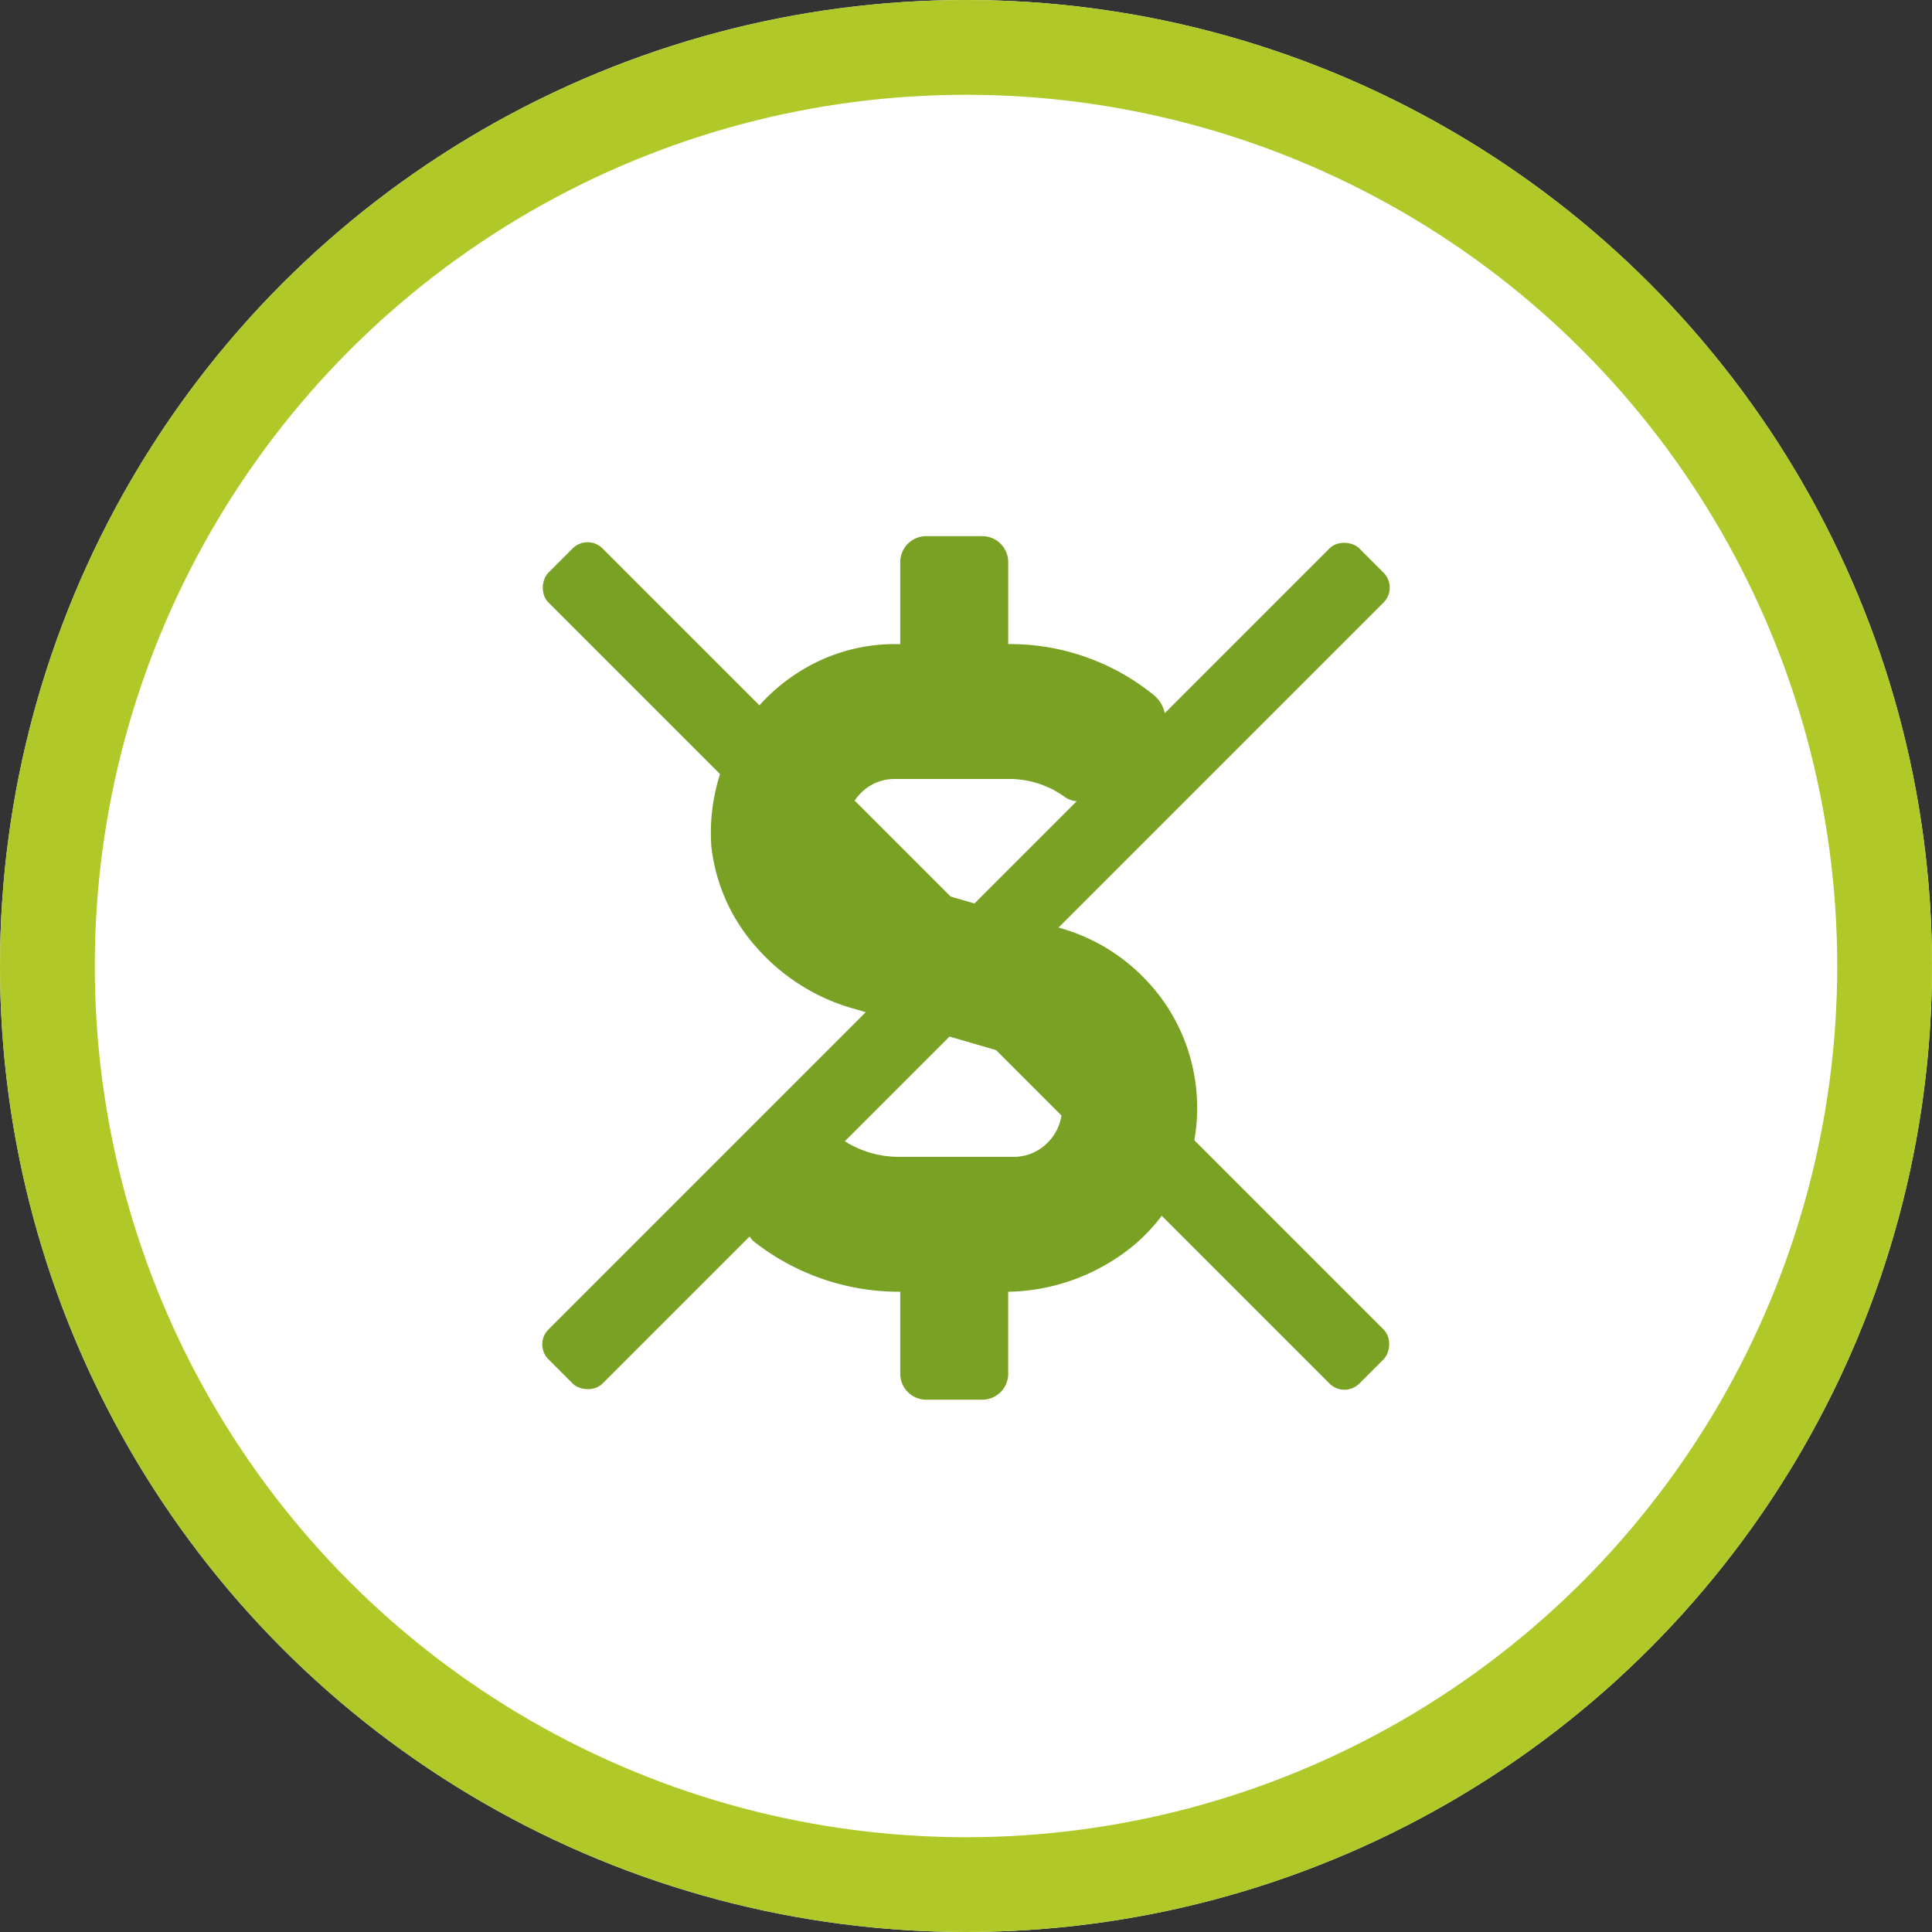
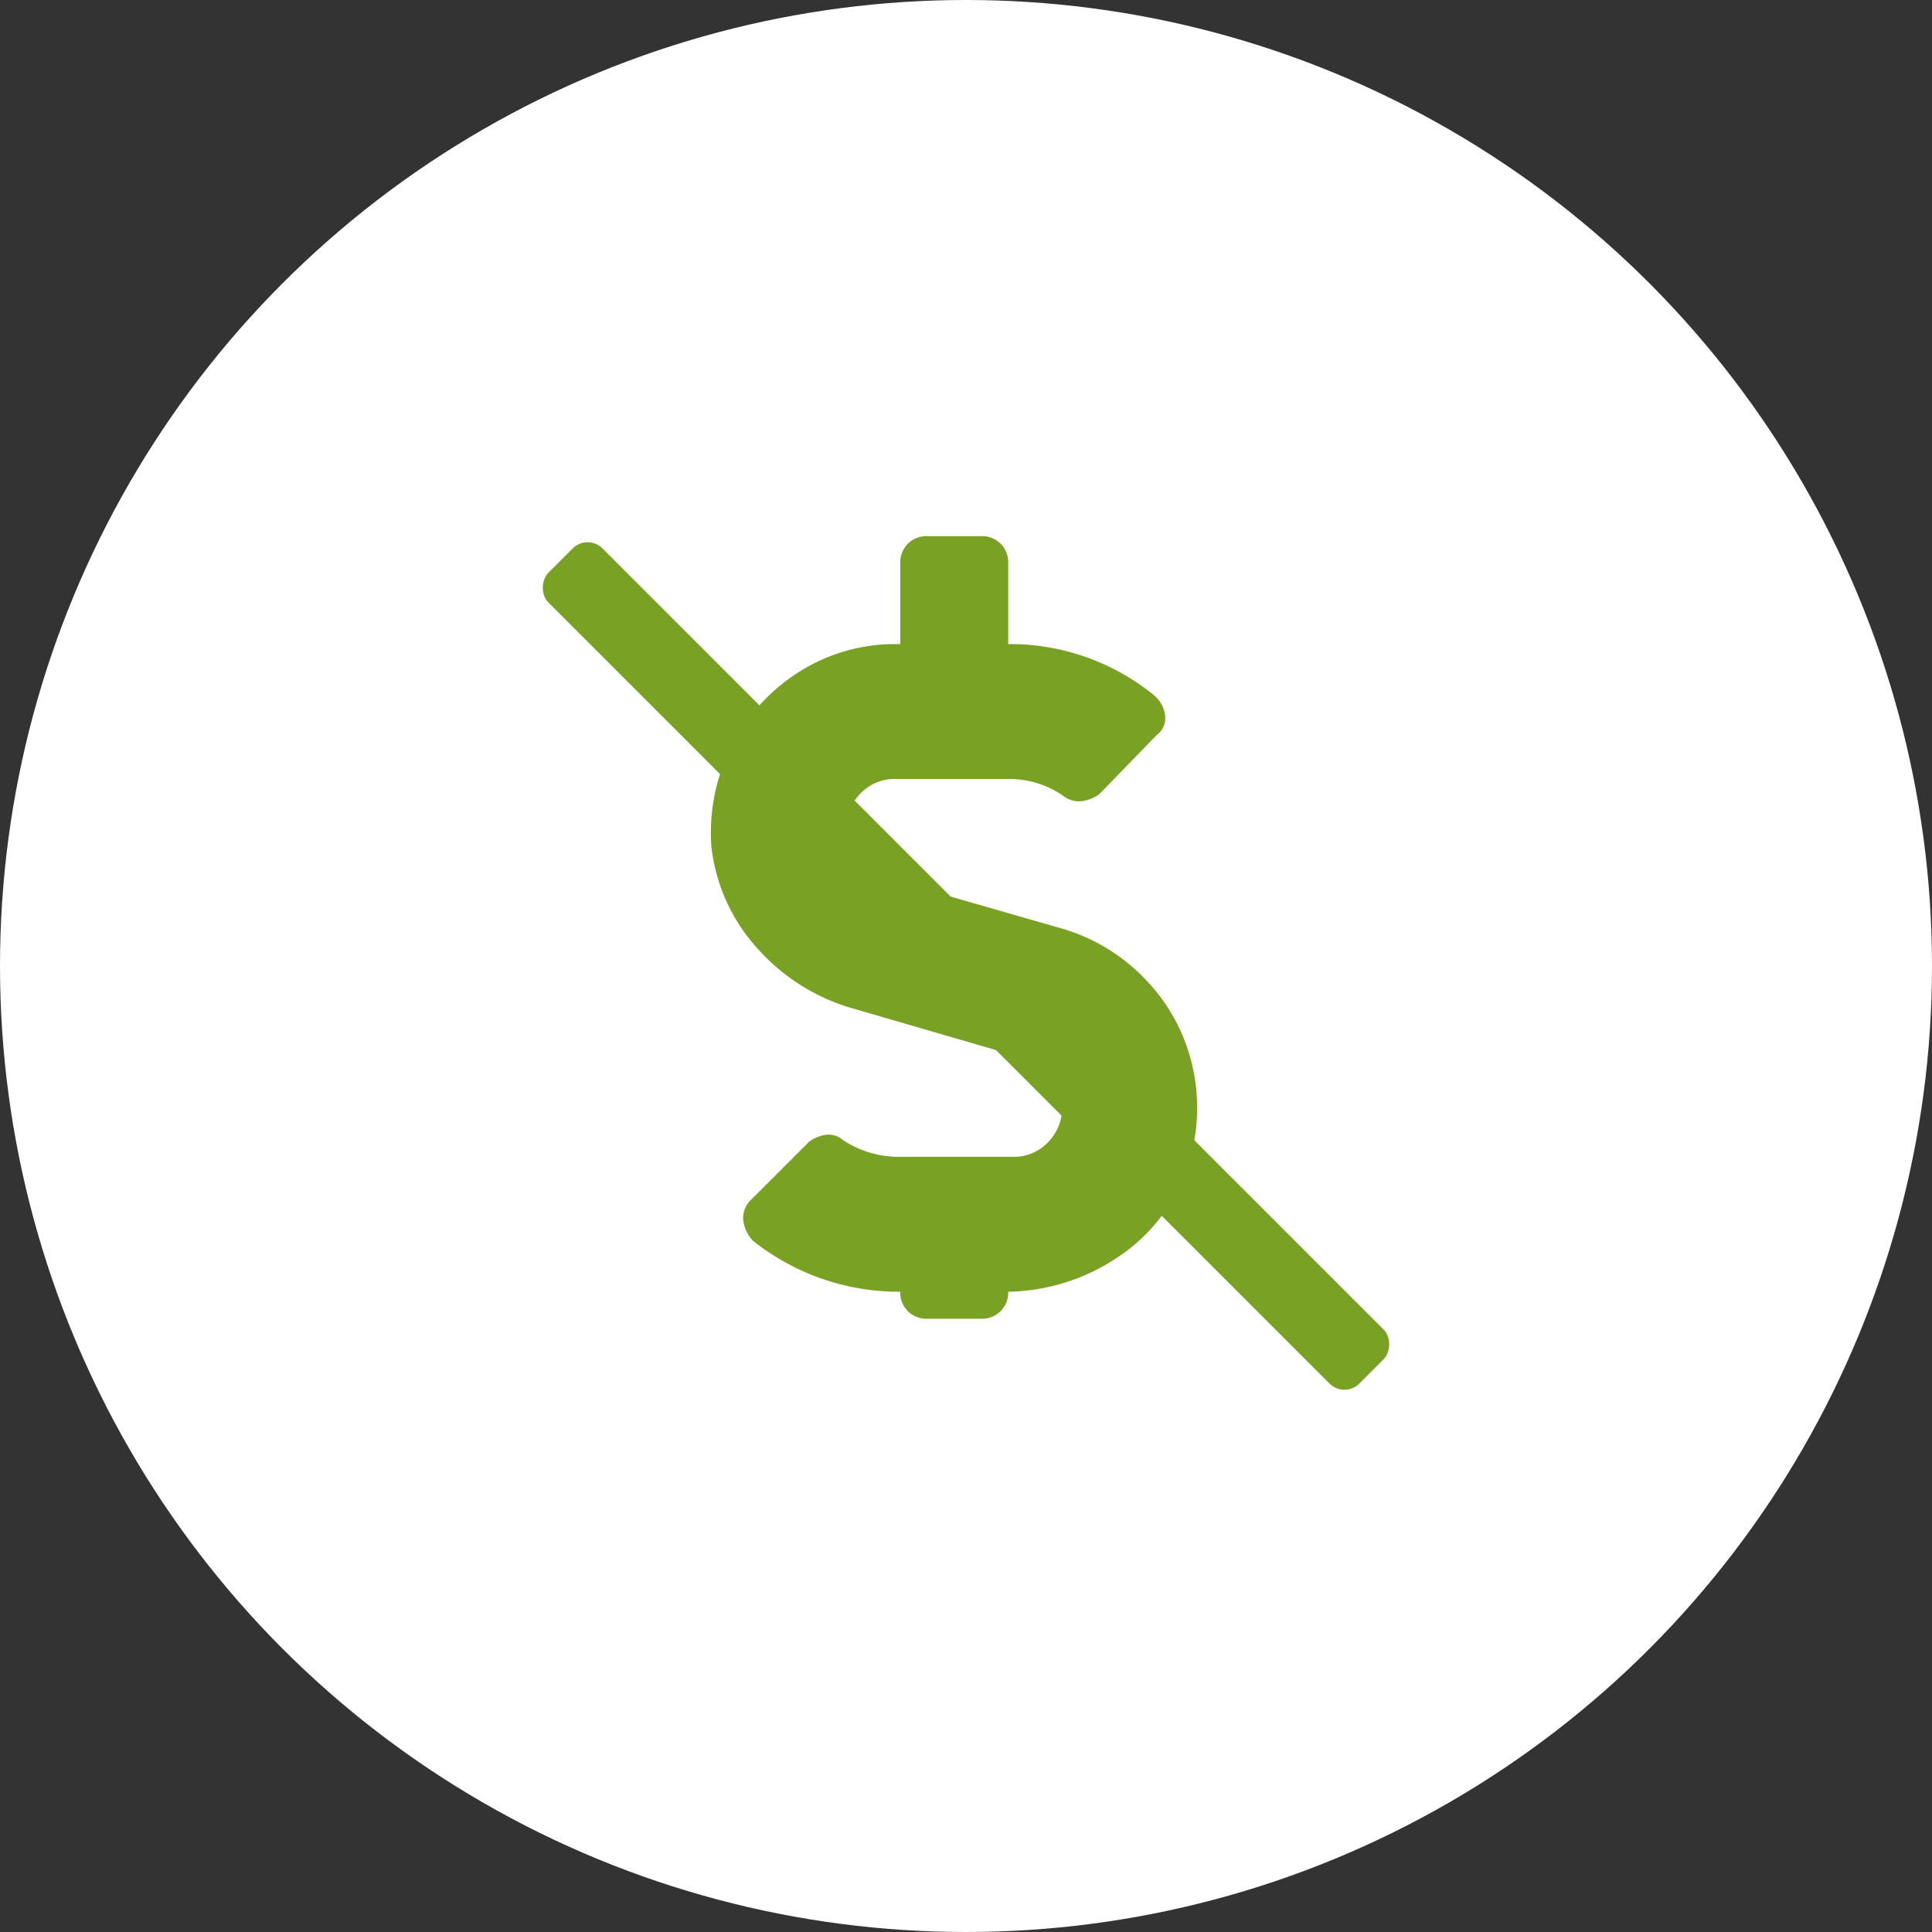
<svg xmlns="http://www.w3.org/2000/svg" id="Componente_70_2" data-name="Componente 70 – 2" width="183.46" height="183.46" viewBox="0 0 183.46 183.46">
  <rect x="0" y="0" width="183.46" height="183.46" fill="#333333" stroke="none" />
  <g id="Elipse_14" data-name="Elipse 14" fill="#fff" stroke="#b1c928" stroke-width="9">
    <circle cx="91.73" cy="91.73" r="91.73" stroke="none" />
-     <circle cx="91.73" cy="91.73" r="87.23" fill="none" />
  </g>
-   <path id="Trazado_160" data-name="Trazado 160" d="M33.473-34.434A17.9,17.9,0,0,1,41.4-29.469a17.367,17.367,0,0,1,4.324,8.248,17.628,17.628,0,0,1-.561,9.529A16.8,16.8,0,0,1,38.6-3.283,19.23,19.23,0,0,1,28.187,0V7.687a2.467,2.467,0,0,1-2.562,2.562H20.5a2.467,2.467,0,0,1-2.562-2.562V0A22.3,22.3,0,0,1,4-4.8a3.313,3.313,0,0,1-.961-1.922,2.386,2.386,0,0,1,.8-2.082l5.445-5.445a3.554,3.554,0,0,1,1.521-.641,2.027,2.027,0,0,1,1.682.48,9.593,9.593,0,0,0,5.445,1.6h10.73a4.474,4.474,0,0,0,3.283-1.361,4.667,4.667,0,0,0,1.361-3.443,4.461,4.461,0,0,0-.961-2.723,4.887,4.887,0,0,0-2.4-1.762l-16.5-4.8a19.147,19.147,0,0,1-9.129-5.766A17.233,17.233,0,0,1,0-42.281,18.131,18.131,0,0,1,1.922-51.81a17.72,17.72,0,0,1,6.406-7.047A16.976,16.976,0,0,1,17.617-61.5h.32v-7.687a2.494,2.494,0,0,1,.721-1.842A2.494,2.494,0,0,1,20.5-71.75h5.125a2.494,2.494,0,0,1,1.842.721,2.494,2.494,0,0,1,.721,1.842V-61.5a21.643,21.643,0,0,1,13.773,4.8,3.006,3.006,0,0,1,1.121,1.922,2.015,2.015,0,0,1-.8,1.922l-5.445,5.605a3.554,3.554,0,0,1-1.521.641,2.354,2.354,0,0,1-1.682-.32,8.976,8.976,0,0,0-5.445-1.762H17.457a4.474,4.474,0,0,0-3.283,1.361,4.667,4.667,0,0,0-1.361,3.443,4.461,4.461,0,0,0,.961,2.723,4.887,4.887,0,0,0,2.4,1.762Z" transform="translate(67.55 122.662)" fill="#79a123" />
+   <path id="Trazado_160" data-name="Trazado 160" d="M33.473-34.434A17.9,17.9,0,0,1,41.4-29.469a17.367,17.367,0,0,1,4.324,8.248,17.628,17.628,0,0,1-.561,9.529A16.8,16.8,0,0,1,38.6-3.283,19.23,19.23,0,0,1,28.187,0a2.467,2.467,0,0,1-2.562,2.562H20.5a2.467,2.467,0,0,1-2.562-2.562V0A22.3,22.3,0,0,1,4-4.8a3.313,3.313,0,0,1-.961-1.922,2.386,2.386,0,0,1,.8-2.082l5.445-5.445a3.554,3.554,0,0,1,1.521-.641,2.027,2.027,0,0,1,1.682.48,9.593,9.593,0,0,0,5.445,1.6h10.73a4.474,4.474,0,0,0,3.283-1.361,4.667,4.667,0,0,0,1.361-3.443,4.461,4.461,0,0,0-.961-2.723,4.887,4.887,0,0,0-2.4-1.762l-16.5-4.8a19.147,19.147,0,0,1-9.129-5.766A17.233,17.233,0,0,1,0-42.281,18.131,18.131,0,0,1,1.922-51.81a17.72,17.72,0,0,1,6.406-7.047A16.976,16.976,0,0,1,17.617-61.5h.32v-7.687a2.494,2.494,0,0,1,.721-1.842A2.494,2.494,0,0,1,20.5-71.75h5.125a2.494,2.494,0,0,1,1.842.721,2.494,2.494,0,0,1,.721,1.842V-61.5a21.643,21.643,0,0,1,13.773,4.8,3.006,3.006,0,0,1,1.121,1.922,2.015,2.015,0,0,1-.8,1.922l-5.445,5.605a3.554,3.554,0,0,1-1.521.641,2.354,2.354,0,0,1-1.682-.32,8.976,8.976,0,0,0-5.445-1.762H17.457a4.474,4.474,0,0,0-3.283,1.361,4.667,4.667,0,0,0-1.361,3.443,4.461,4.461,0,0,0,.961,2.723,4.887,4.887,0,0,0,2.4,1.762Z" transform="translate(67.55 122.662)" fill="#79a123" />
  <g id="Grupo_119" data-name="Grupo 119" transform="translate(50.663 50.662)">
    <rect id="Rectángulo_28" data-name="Rectángulo 28" width="108.895" height="7.26" rx="2" transform="translate(5.133) rotate(45)" fill="#79a123" />
-     <rect id="Rectángulo_29" data-name="Rectángulo 29" width="108.895" height="7.26" rx="2" transform="translate(0 77) rotate(-45)" fill="#79a123" />
  </g>
</svg>